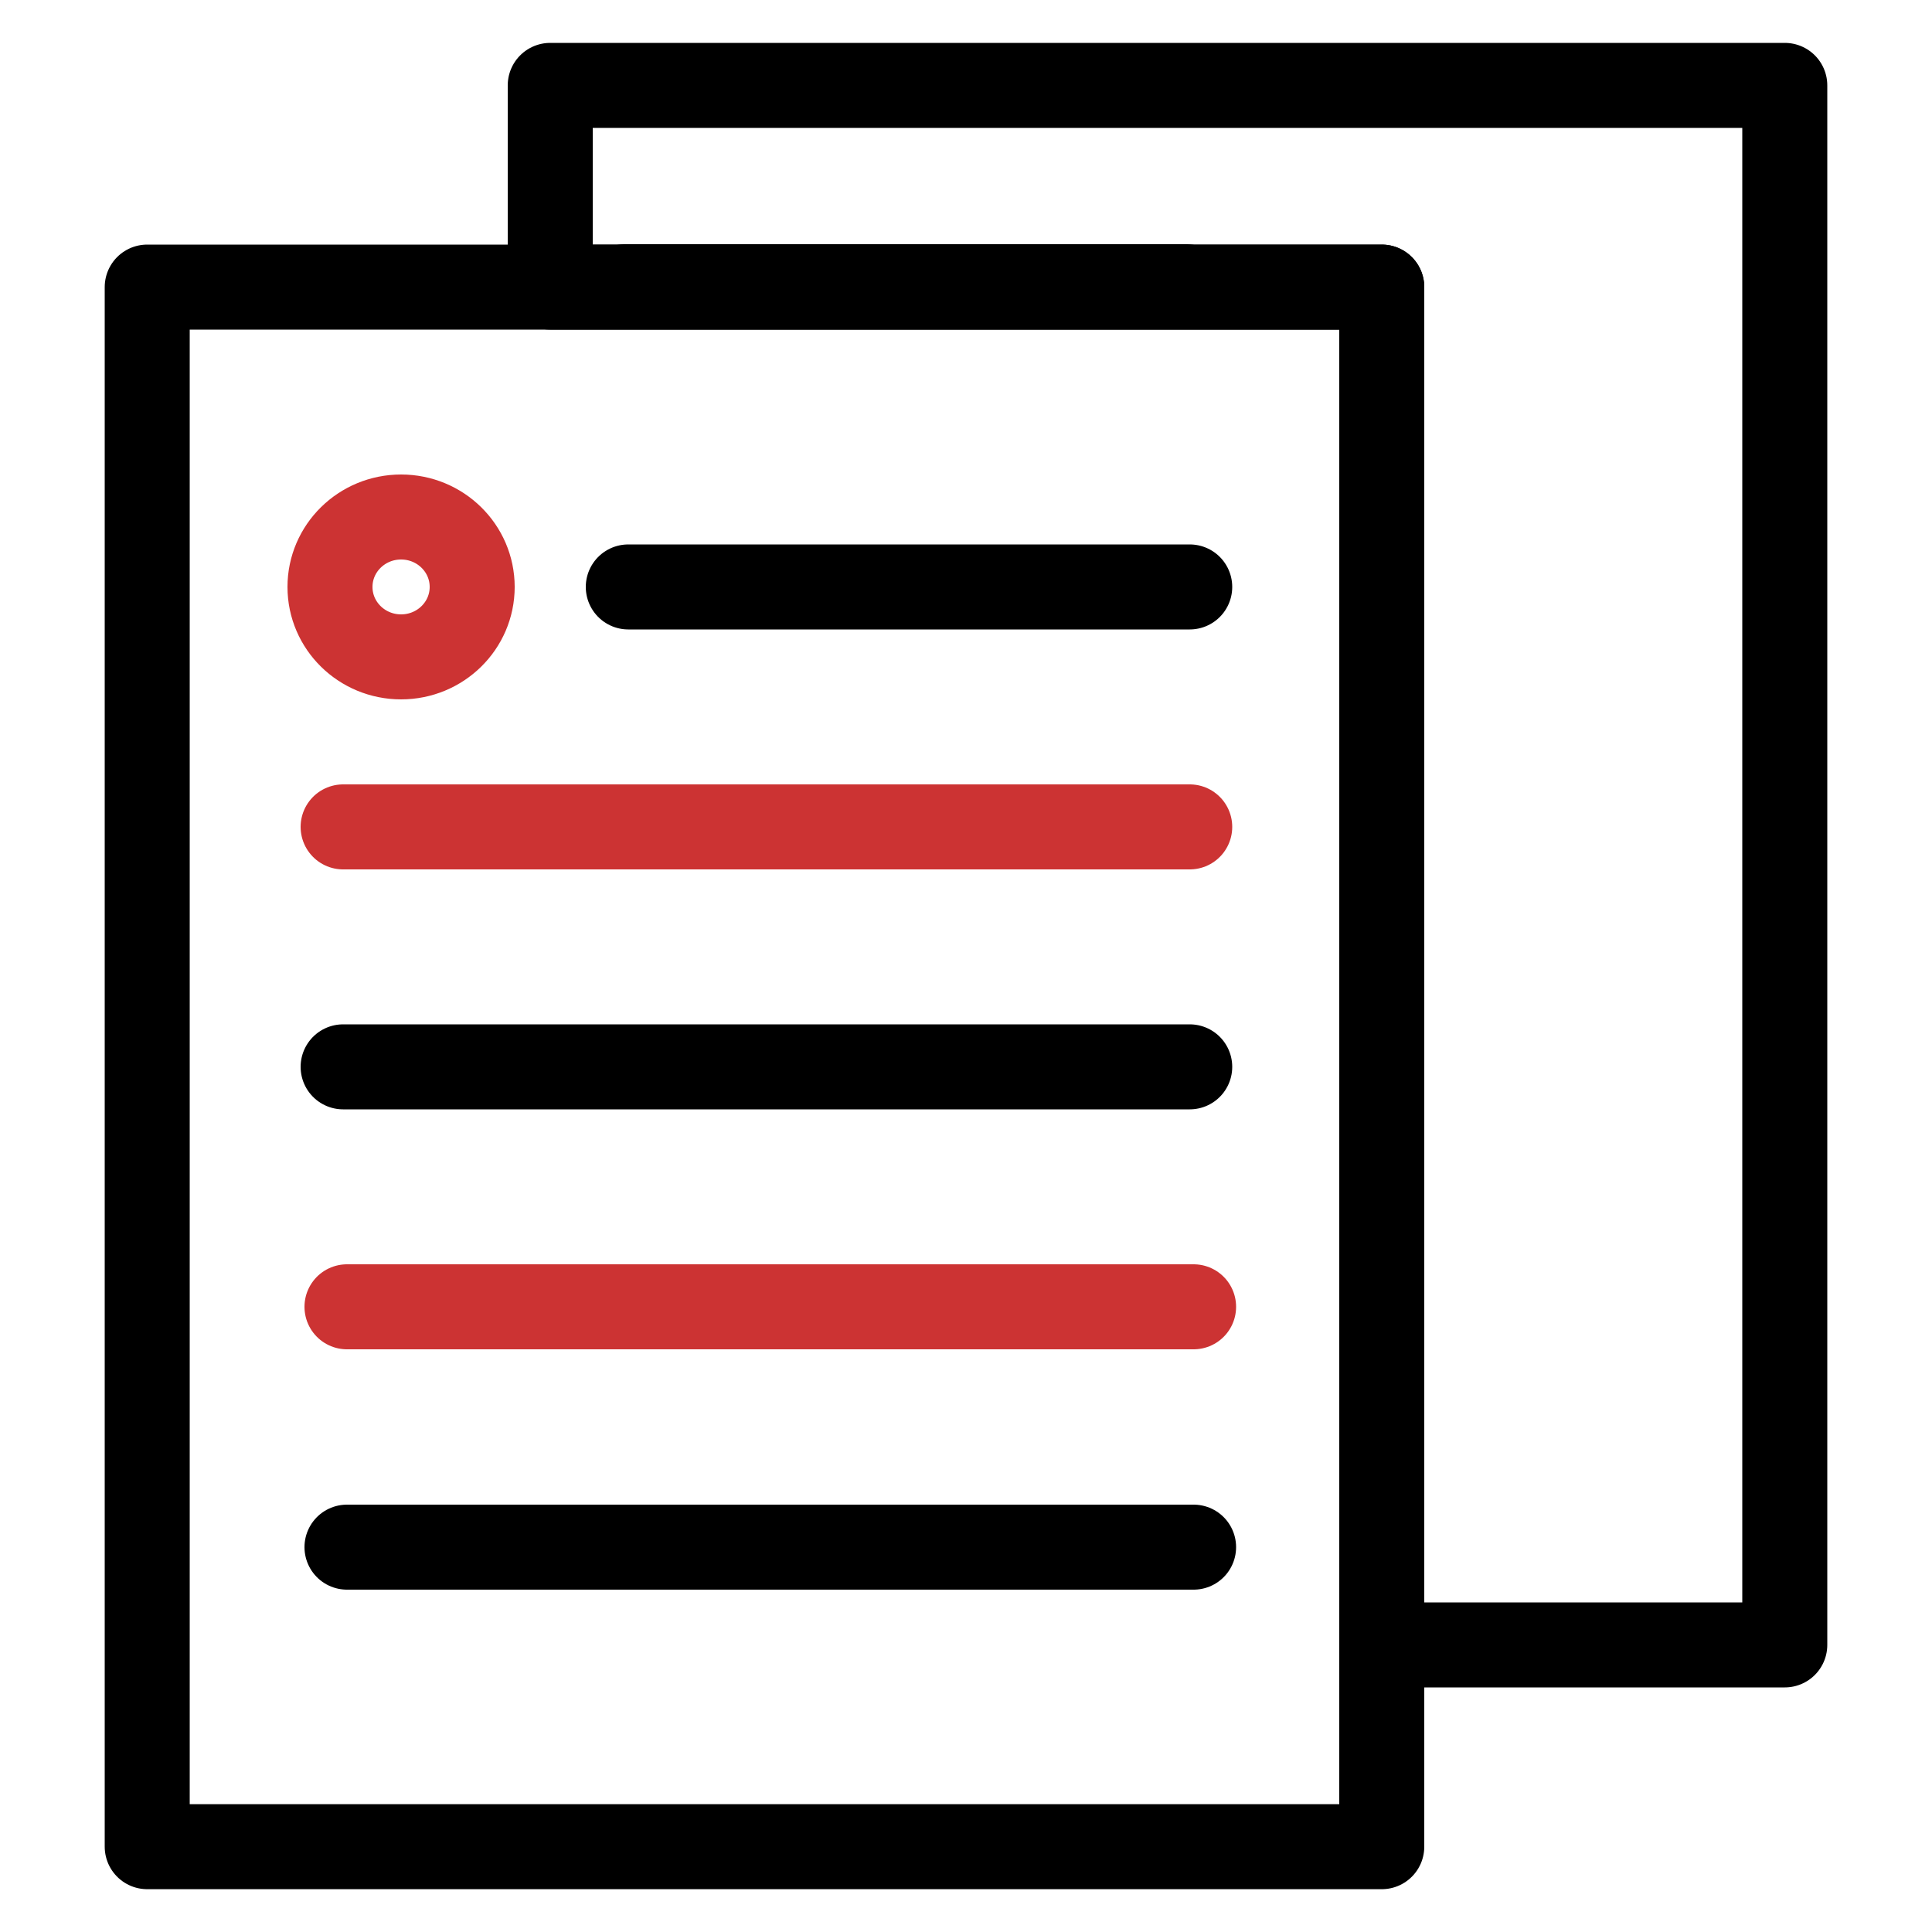
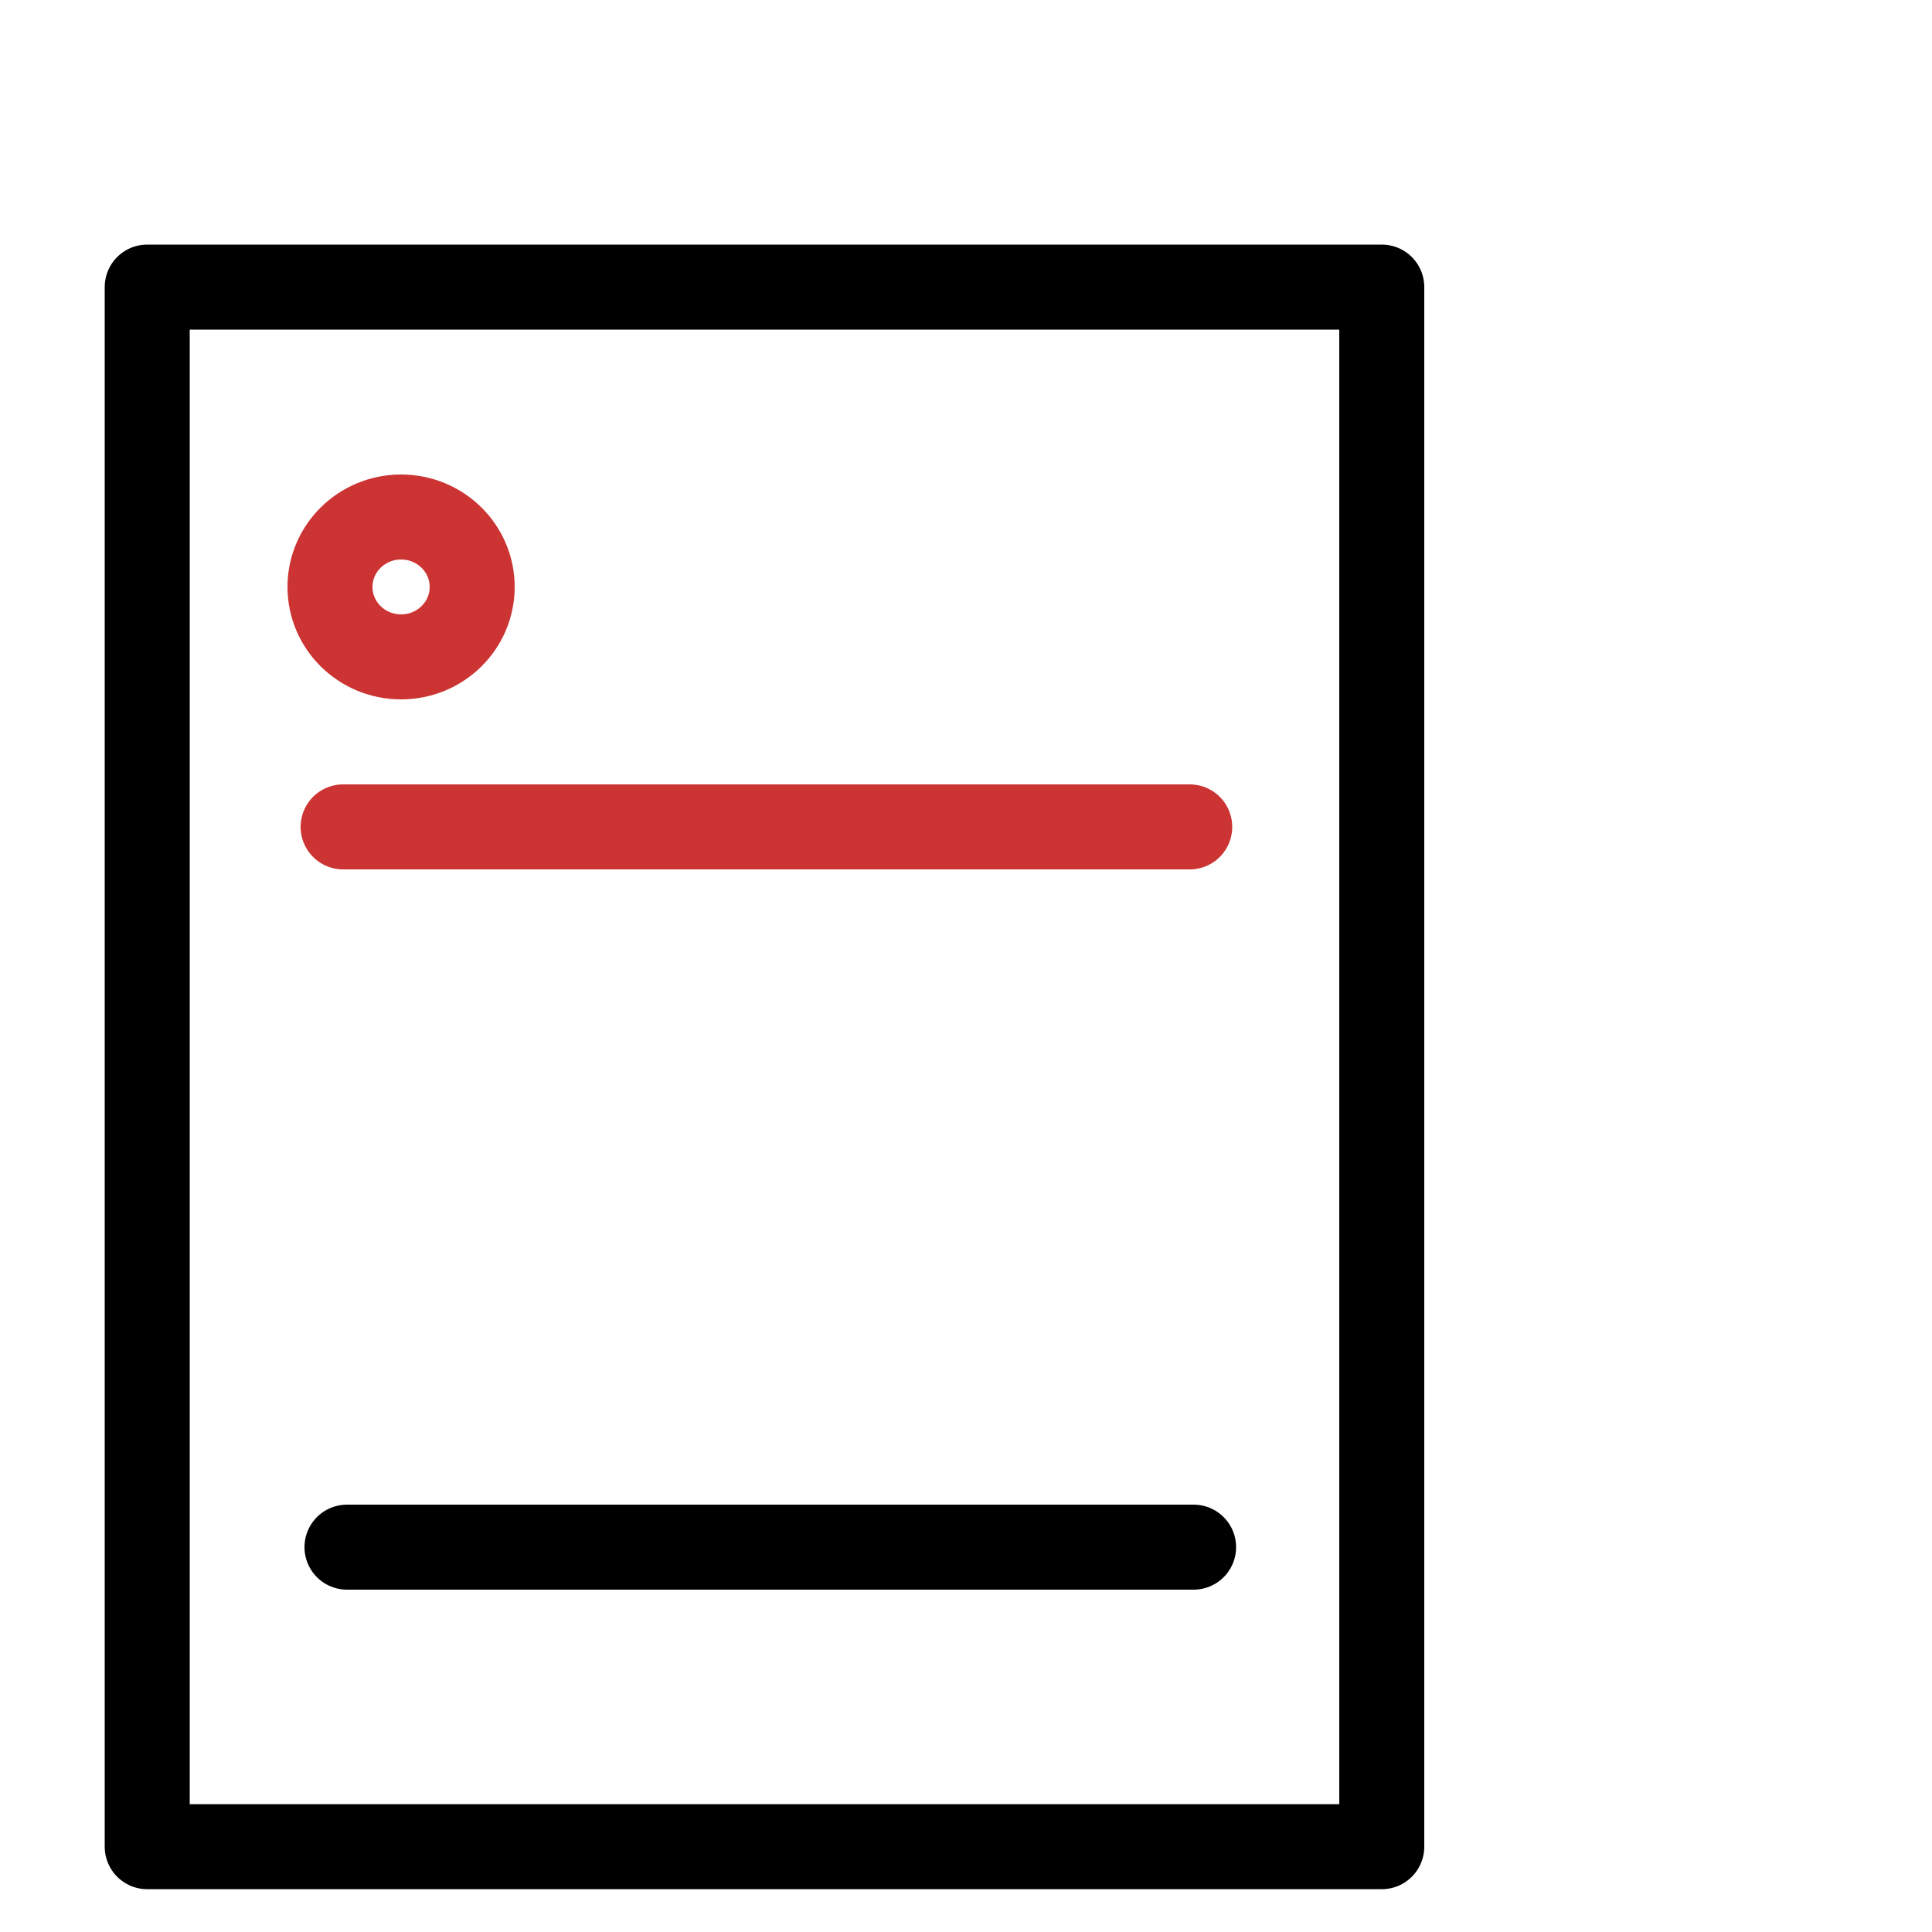
<svg xmlns="http://www.w3.org/2000/svg" id="레이어_5" data-name="레이어 5" viewBox="0 0 500 500">
  <defs>
    <style>.cls-1,.cls-2,.cls-3{fill:none;stroke-linejoin:round;stroke-width:22px;}.cls-1,.cls-2{stroke:#000;}.cls-2,.cls-3{stroke-linecap:round;}.cls-3{stroke:#c33;}</style>
  </defs>
  <rect class="cls-1" x="38.1" y="74.3" width="319.5" height="403.62" />
-   <polygon class="cls-1" points="461.9 22.1 461.9 425.7 357.6 425.7 357.6 74.3 142.4 74.3 142.4 22.1 461.9 22.1" />
-   <line class="cls-2" x1="161.7" y1="74.2" x2="307" y2="74.2" />
-   <line class="cls-2" x1="162.6" y1="151.9" x2="307.9" y2="151.9" />
  <line class="cls-3" x1="88.8" y1="214" x2="307.9" y2="214" />
-   <line class="cls-2" x1="88.8" y1="276.1" x2="307.9" y2="276.1" />
-   <line class="cls-3" x1="89.8" y1="338.2" x2="308.9" y2="338.2" />
  <line class="cls-2" x1="89.8" y1="400.4" x2="308.9" y2="400.4" />
  <ellipse class="cls-3" cx="103.8" cy="151.9" rx="18.4" ry="18.1" />
</svg>